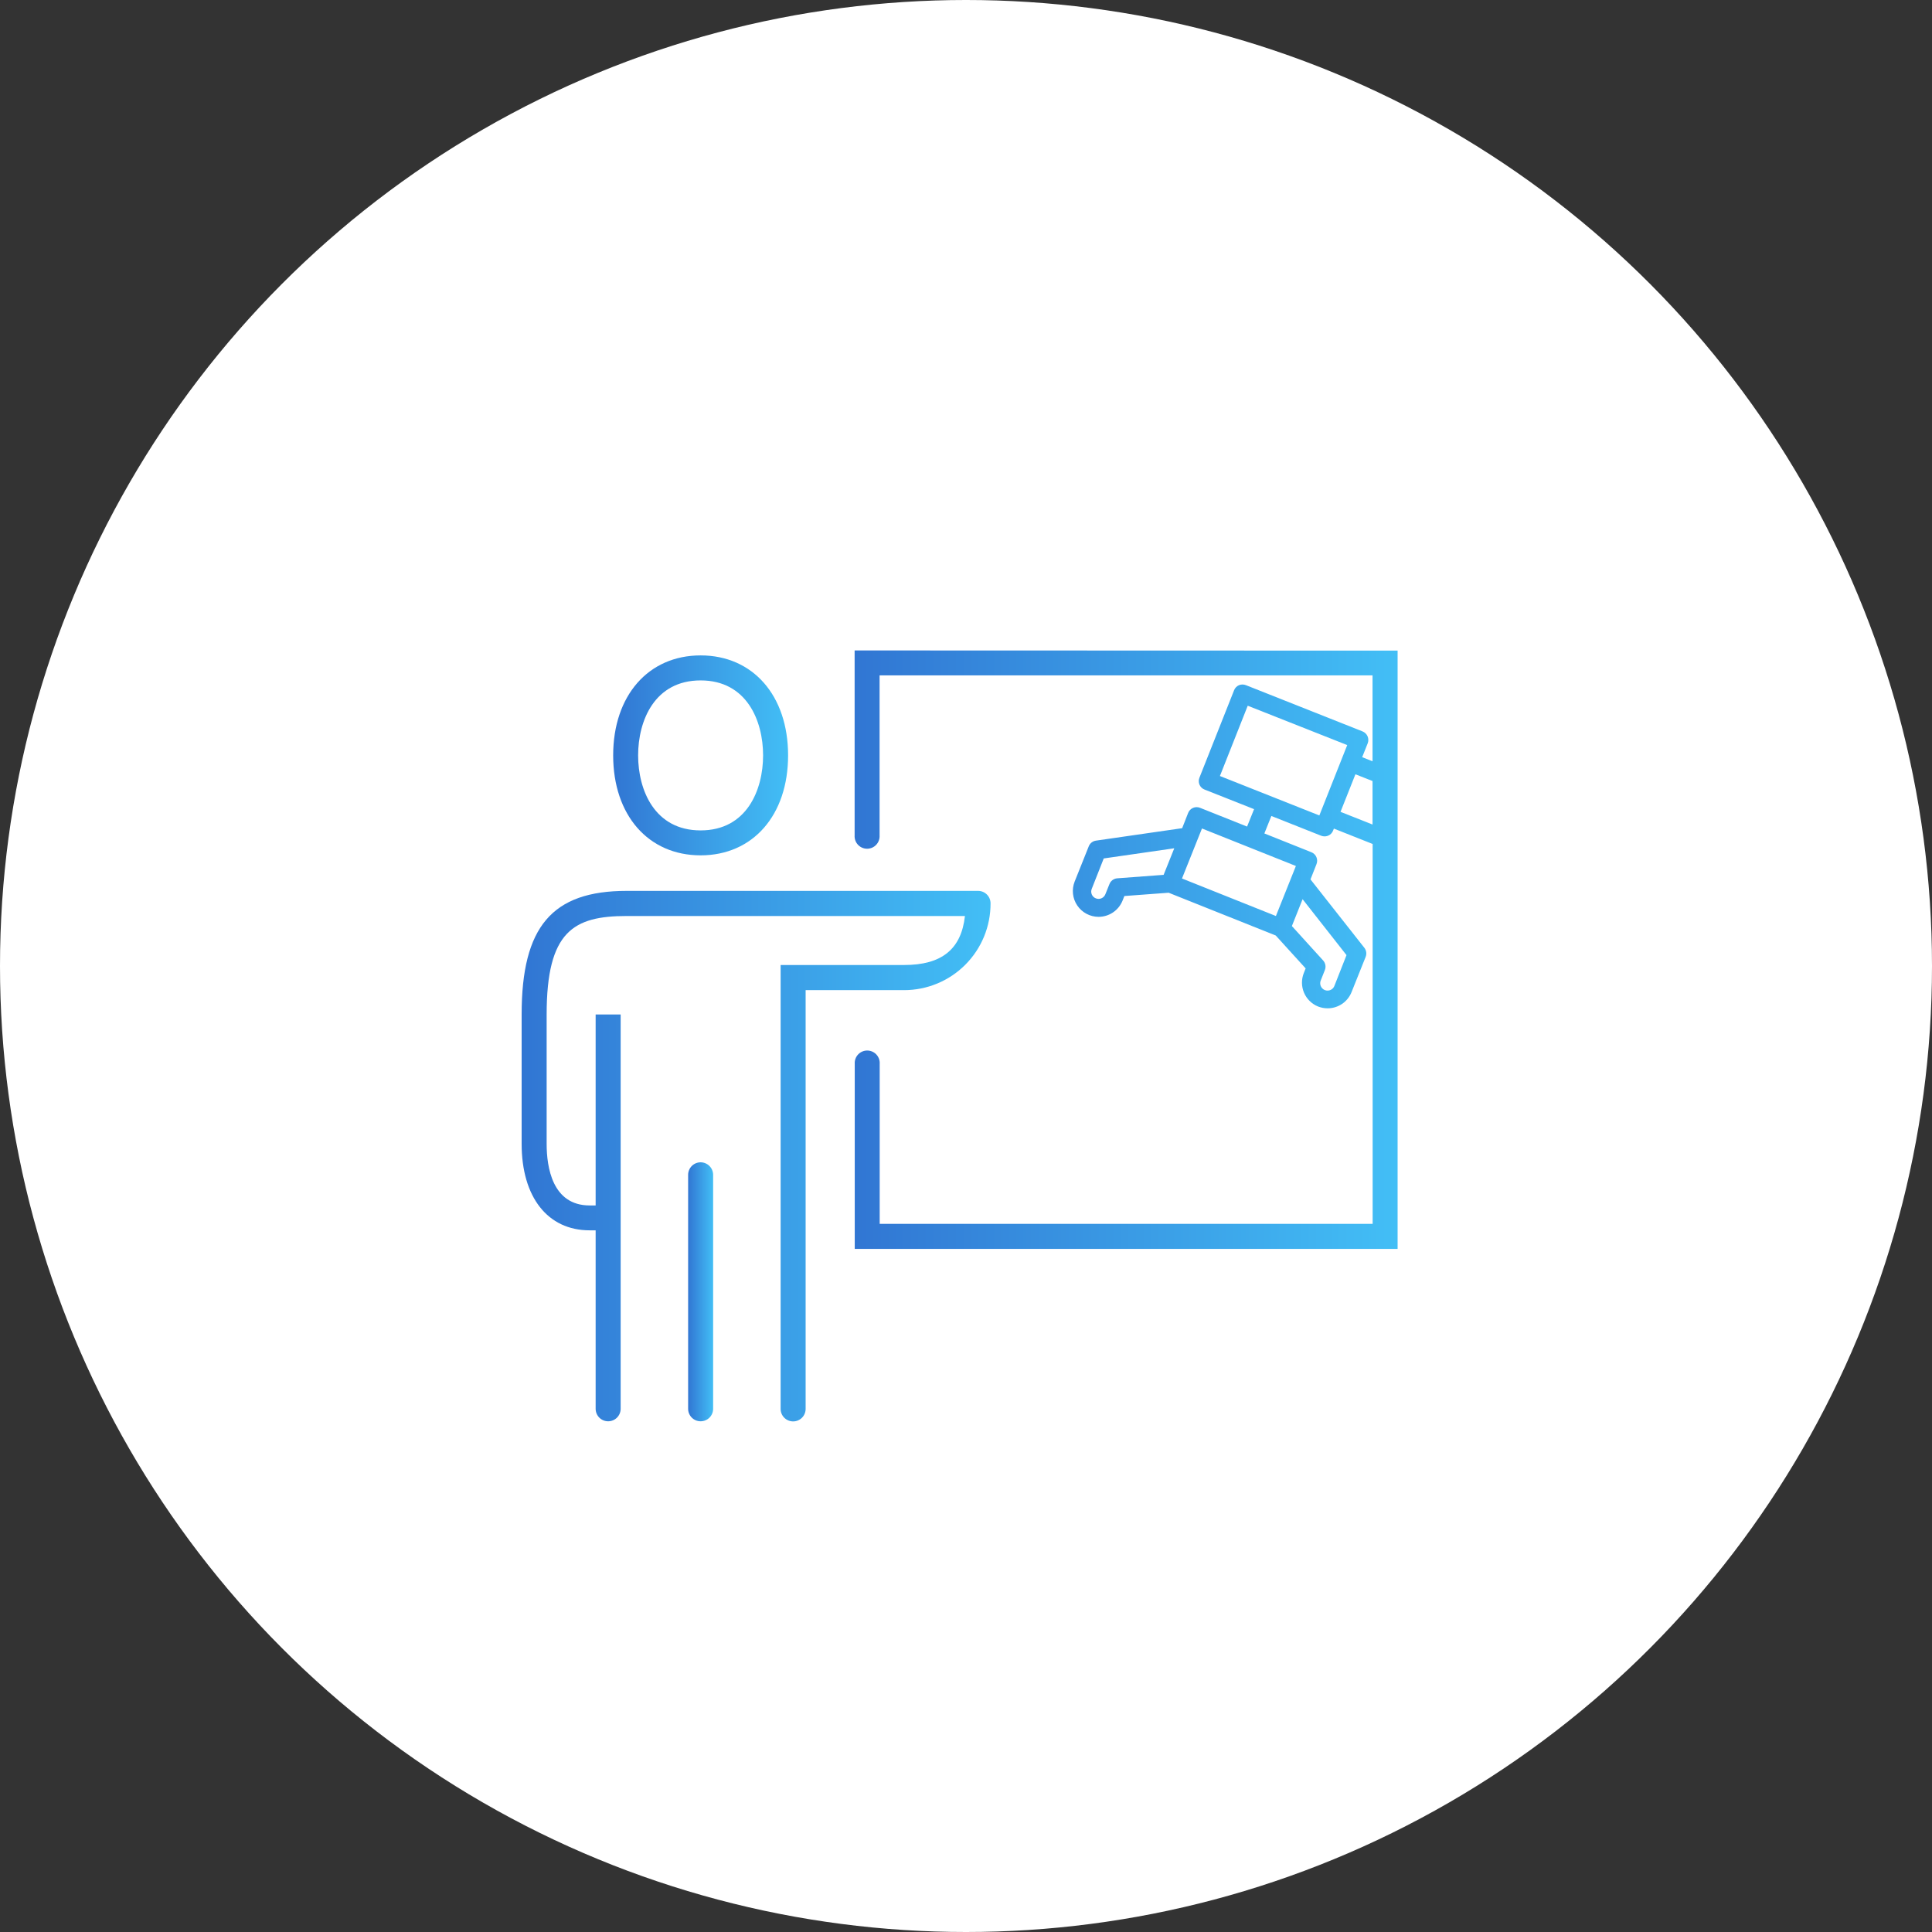
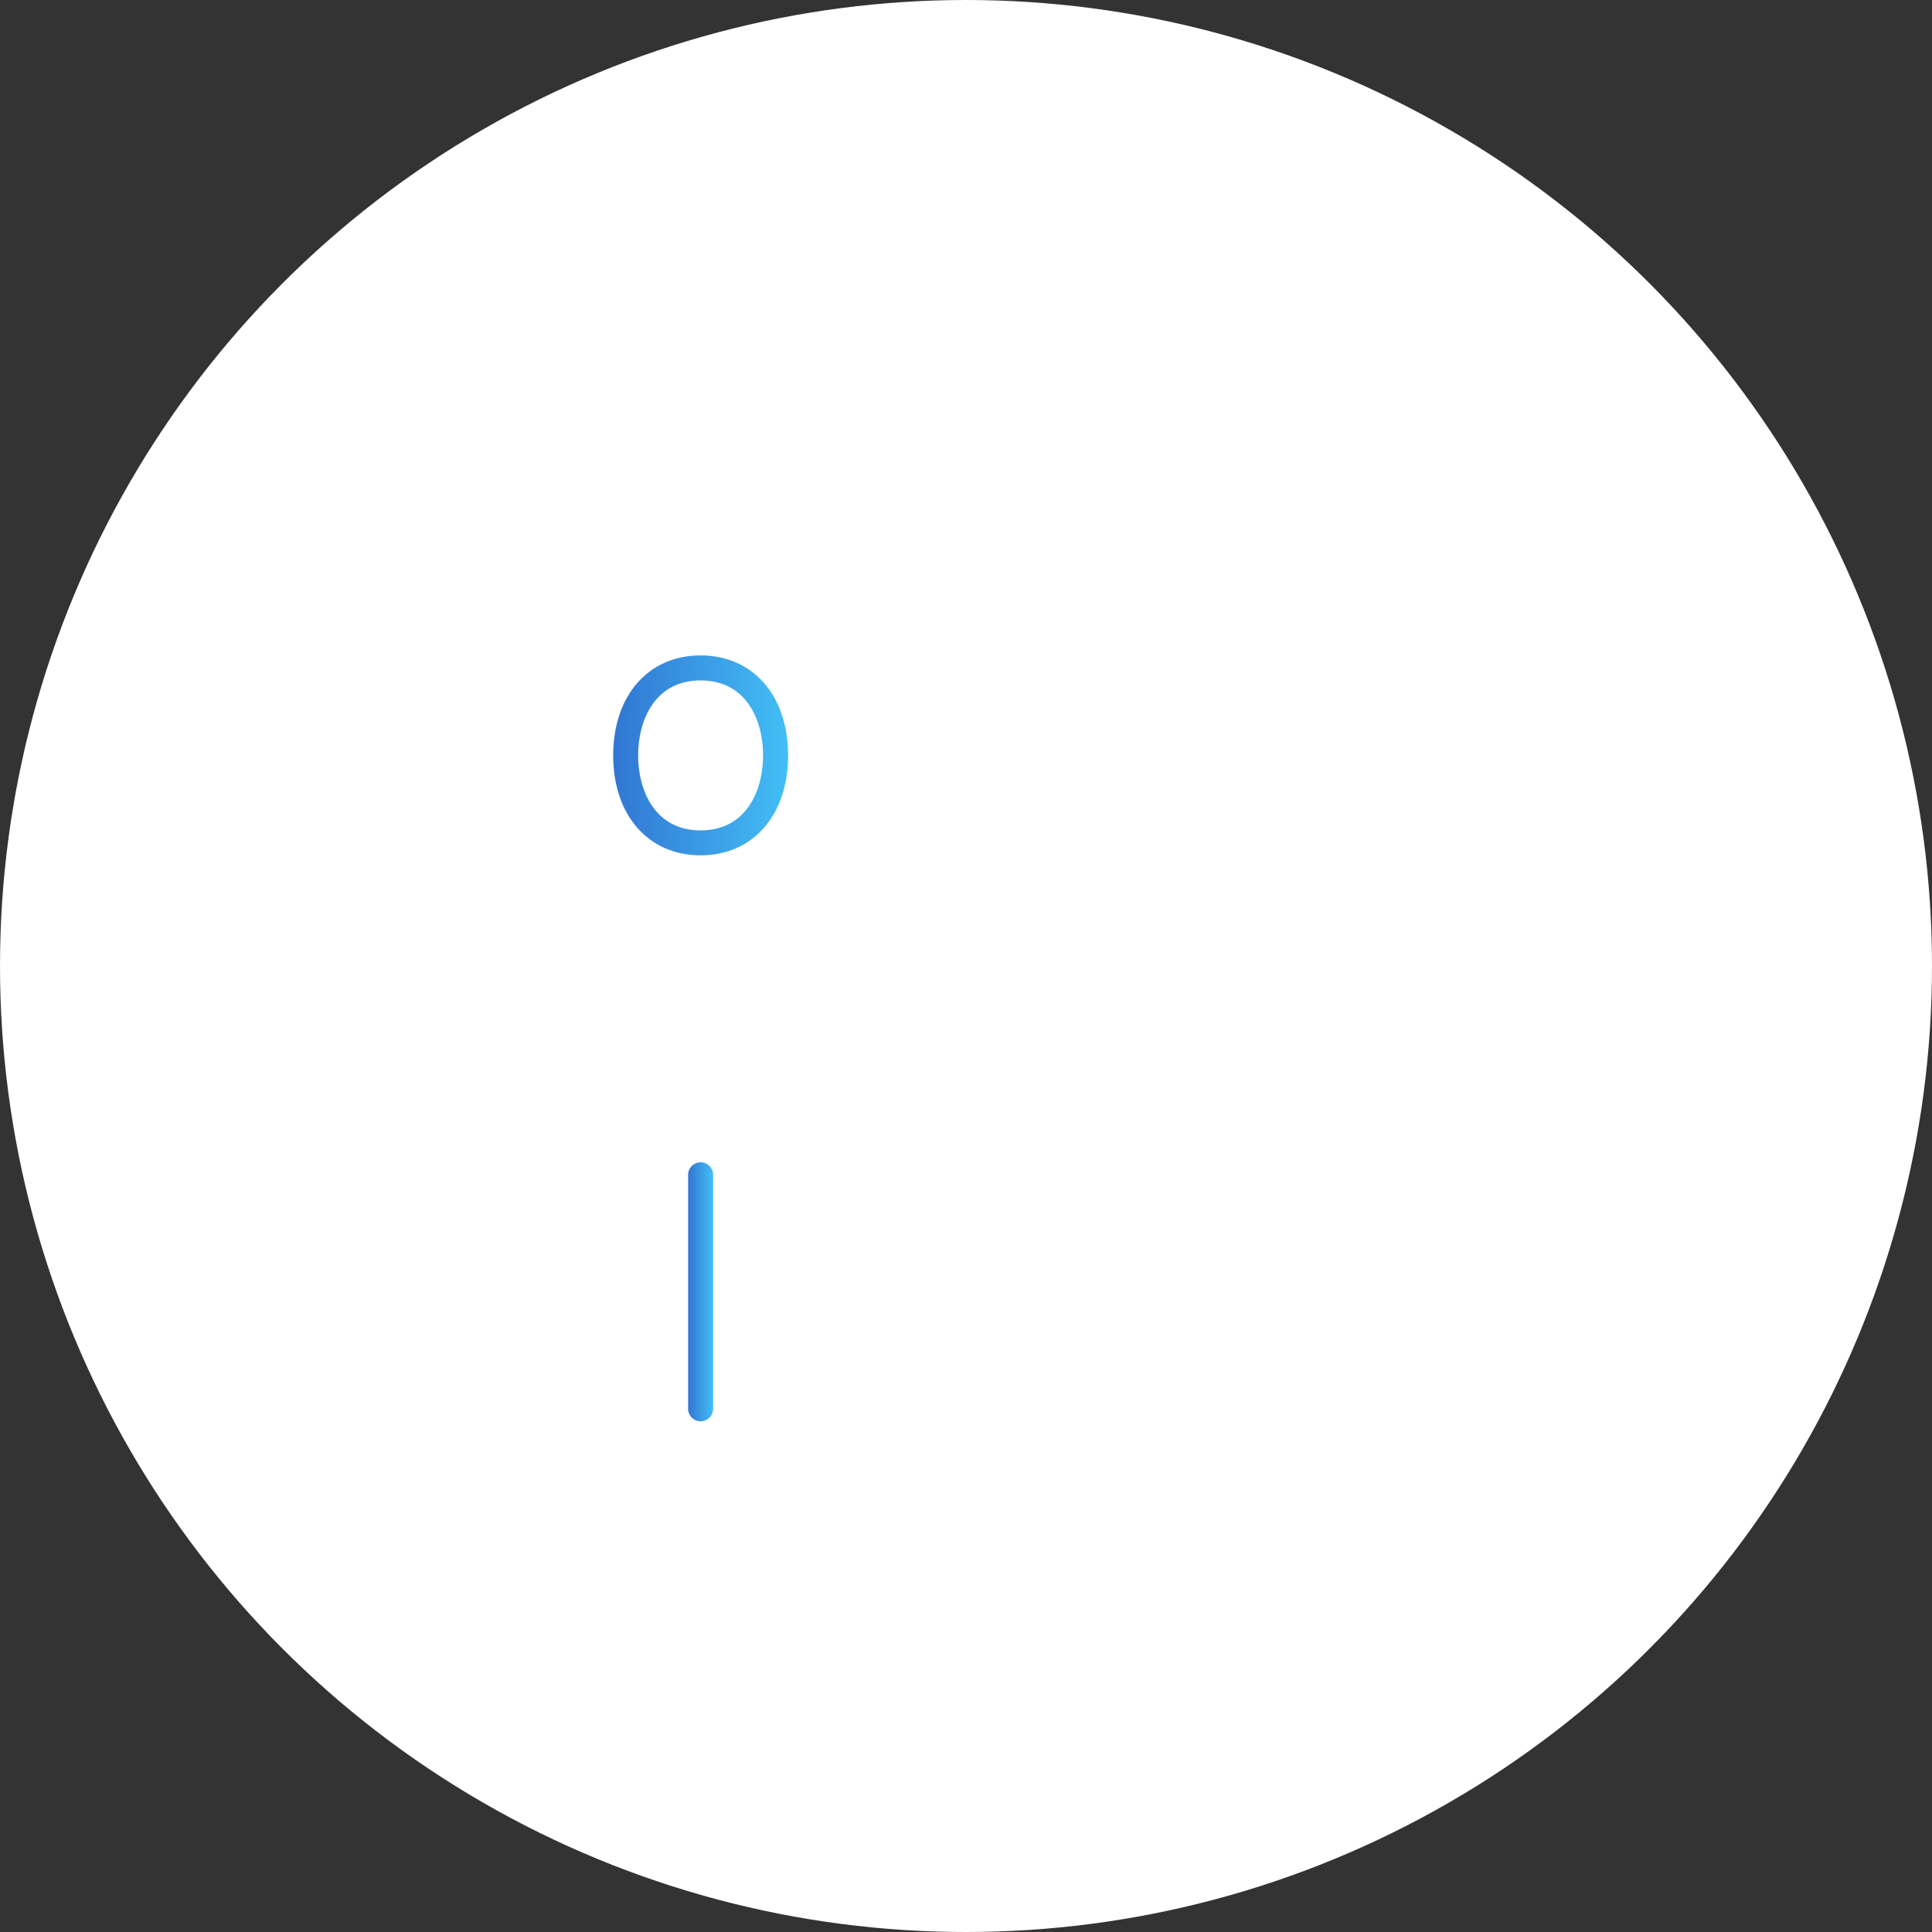
<svg xmlns="http://www.w3.org/2000/svg" width="300" height="300" viewBox="0 0 300 300" fill="none">
  <rect x="0" y="0" width="300" height="300" fill="#333333" stroke="none" />
  <circle cx="150" cy="150" r="150" fill="white" />
  <g clip-path="url(#clip0_834_4424)">
-     <path d="M132.706 101V129.714C132.687 129.98 132.724 130.247 132.813 130.497C132.902 130.748 133.042 130.978 133.223 131.173C133.405 131.368 133.625 131.523 133.869 131.629C134.113 131.735 134.376 131.79 134.643 131.79C134.909 131.79 135.172 131.735 135.416 131.629C135.661 131.523 135.881 131.368 136.062 131.173C136.244 130.978 136.383 130.748 136.472 130.497C136.561 130.247 136.598 129.98 136.58 129.714V104.874H213.126V118.214L211.519 117.573L212.374 115.427C212.443 115.252 212.477 115.065 212.474 114.877C212.47 114.688 212.43 114.503 212.355 114.33C212.28 114.158 212.172 114.002 212.036 113.871C211.901 113.74 211.741 113.638 211.566 113.569L193.478 106.397C193.127 106.254 192.734 106.254 192.383 106.397C192.212 106.471 192.058 106.578 191.928 106.712C191.799 106.846 191.698 107.005 191.63 107.178L186.251 120.75C186.107 121.098 186.107 121.489 186.251 121.837C186.323 122.01 186.43 122.166 186.564 122.297C186.698 122.428 186.857 122.53 187.031 122.598L194.733 125.645L193.646 128.349L186.353 125.441C186.18 125.369 185.993 125.332 185.805 125.333C185.617 125.333 185.431 125.372 185.258 125.445C185.085 125.519 184.929 125.626 184.798 125.761C184.667 125.896 184.564 126.056 184.495 126.231L183.566 128.6L170.19 130.532C169.942 130.565 169.707 130.663 169.51 130.816C169.312 130.97 169.159 131.173 169.066 131.405L166.873 136.886C166.632 137.493 166.543 138.149 166.614 138.798C166.685 139.448 166.914 140.069 167.281 140.61C167.647 141.15 168.14 141.593 168.717 141.899C169.293 142.205 169.936 142.366 170.589 142.367C171.387 142.365 172.167 142.125 172.829 141.678C173.49 141.232 174.004 140.598 174.305 139.859L174.593 139.134L181.467 138.623L198.096 145.265L202.74 150.374L202.452 151.099C202.061 152.082 202.075 153.18 202.491 154.154C202.907 155.127 203.691 155.895 204.673 156.292C205.144 156.474 205.644 156.569 206.15 156.571C206.949 156.572 207.73 156.334 208.393 155.887C209.055 155.44 209.568 154.804 209.865 154.062L212.058 148.582C212.15 148.349 212.18 148.096 212.144 147.848C212.108 147.6 212.008 147.366 211.854 147.17L203.493 136.551L204.422 134.192C204.493 134.018 204.528 133.832 204.527 133.644C204.526 133.457 204.488 133.271 204.414 133.098C204.341 132.926 204.234 132.769 204.099 132.638C203.965 132.507 203.807 132.403 203.632 132.334L196.331 129.417L197.417 126.705L205.165 129.779C205.331 129.841 205.508 129.873 205.685 129.872C205.975 129.873 206.258 129.783 206.496 129.617C206.734 129.451 206.914 129.216 207.014 128.943L207.125 128.665L213.144 131.052V190.041H136.598V165.201C136.617 164.935 136.58 164.668 136.491 164.418C136.402 164.167 136.263 163.937 136.081 163.742C135.899 163.547 135.679 163.392 135.435 163.286C135.191 163.18 134.928 163.125 134.661 163.125C134.395 163.125 134.132 163.18 133.887 163.286C133.643 163.392 133.424 163.547 133.242 163.742C133.06 163.937 132.92 164.167 132.831 164.418C132.742 164.668 132.706 164.935 132.724 165.201V193.924H217.019V101.028L132.706 101ZM180.687 135.845L173.478 136.384C173.208 136.407 172.949 136.506 172.734 136.671C172.518 136.836 172.354 137.058 172.261 137.313L171.639 138.864C171.584 139.003 171.501 139.13 171.397 139.236C171.293 139.343 171.169 139.429 171.031 139.487C170.894 139.546 170.747 139.577 170.597 139.578C170.448 139.58 170.3 139.552 170.162 139.496C170.02 139.443 169.891 139.361 169.782 139.255C169.674 139.15 169.588 139.023 169.53 138.883C169.472 138.745 169.442 138.596 169.442 138.447C169.442 138.297 169.472 138.148 169.53 138.01L171.388 133.3L182.34 131.721L180.687 135.845ZM209.085 148.312L207.227 153.031C207.179 153.18 207.1 153.317 206.997 153.434C206.893 153.551 206.767 153.646 206.625 153.712C206.484 153.778 206.33 153.815 206.174 153.819C206.018 153.824 205.862 153.796 205.717 153.738C205.572 153.68 205.441 153.593 205.33 153.482C205.22 153.371 205.134 153.239 205.077 153.094C205.02 152.948 204.993 152.793 204.999 152.637C205.004 152.48 205.042 152.327 205.109 152.186L205.722 150.635C205.822 150.387 205.85 150.117 205.804 149.854C205.758 149.592 205.64 149.347 205.462 149.148L200.603 143.797L202.266 139.626L209.085 148.312ZM201.226 134.471L198.123 142.237L183.539 136.412L186.641 128.646L201.226 134.471ZM204.868 126.621L189.428 120.499L193.748 109.584L209.196 115.696L204.868 126.621ZM208.156 126.063L210.469 120.23L213.126 121.279V128.033L208.156 126.063Z" fill="url(#paint0_linear_834_4424)" />
-     <path d="M153.812 140.277C153.814 140.022 153.764 139.769 153.667 139.533C153.57 139.297 153.427 139.082 153.246 138.902C153.066 138.721 152.851 138.578 152.615 138.481C152.379 138.384 152.126 138.335 151.871 138.336H97.304C85.729 138.336 81 143.91 81 157.51V177.612C81 185.899 85.05 191.045 91.562 191.045H92.491V218.756C92.491 219.271 92.696 219.765 93.06 220.129C93.424 220.493 93.918 220.698 94.433 220.698C94.948 220.698 95.442 220.493 95.806 220.129C96.17 219.765 96.375 219.271 96.375 218.756V157.528H92.491V187.181H91.562C85.747 187.181 84.883 181.198 84.883 177.631V157.528C84.883 144.597 89.064 142.238 97.304 142.238H149.836C149.26 147.412 146.213 149.846 140.389 149.846H121.215V218.775C121.215 219.29 121.419 219.784 121.784 220.148C122.148 220.512 122.642 220.716 123.157 220.716C123.672 220.716 124.165 220.512 124.529 220.148C124.893 219.784 125.098 219.29 125.098 218.775V153.747H140.389C142.155 153.747 143.905 153.399 145.537 152.721C147.168 152.044 148.65 151.051 149.897 149.799C151.144 148.548 152.132 147.063 152.804 145.429C153.475 143.795 153.818 142.044 153.812 140.277Z" fill="url(#paint1_linear_834_4424)" />
    <path d="M108.794 180.482C108.539 180.482 108.287 180.533 108.051 180.63C107.816 180.728 107.602 180.871 107.421 181.051C107.241 181.232 107.098 181.445 107 181.681C106.903 181.917 106.853 182.169 106.853 182.424V218.756C106.853 219.271 107.057 219.765 107.421 220.129C107.785 220.493 108.279 220.697 108.794 220.697C109.309 220.697 109.803 220.493 110.167 220.129C110.531 219.765 110.736 219.271 110.736 218.756V182.424C110.733 181.91 110.528 181.417 110.164 181.054C109.801 180.69 109.309 180.485 108.794 180.482Z" fill="url(#paint2_linear_834_4424)" />
    <path d="M108.794 132.817C116.914 132.817 122.375 126.584 122.375 117.294C122.375 108.005 116.914 101.771 108.794 101.771C100.675 101.771 95.213 108.014 95.213 117.294C95.213 126.575 100.666 132.817 108.794 132.817ZM108.794 105.654C115.957 105.654 118.493 111.925 118.493 117.294C118.493 122.664 115.957 128.944 108.794 128.944C101.632 128.944 99.087 122.673 99.087 117.294C99.087 111.916 101.632 105.654 108.794 105.654Z" fill="url(#paint3_linear_834_4424)" />
  </g>
  <defs>
    <linearGradient id="paint0_linear_834_4424" x1="132.701" y1="193.924" x2="220.125" y2="193.924" gradientUnits="userSpaceOnUse">
      <stop stop-color="#3176D3" />
      <stop offset="1" stop-color="#43C1F7" />
    </linearGradient>
    <linearGradient id="paint1_linear_834_4424" x1="81" y1="220.716" x2="156.495" y2="220.716" gradientUnits="userSpaceOnUse">
      <stop stop-color="#3176D3" />
      <stop offset="1" stop-color="#43C1F7" />
    </linearGradient>
    <linearGradient id="paint2_linear_834_4424" x1="106.853" y1="220.697" x2="110.879" y2="220.697" gradientUnits="userSpaceOnUse">
      <stop stop-color="#3176D3" />
      <stop offset="1" stop-color="#43C1F7" />
    </linearGradient>
    <linearGradient id="paint3_linear_834_4424" x1="95.213" y1="132.817" x2="123.376" y2="132.817" gradientUnits="userSpaceOnUse">
      <stop stop-color="#3176D3" />
      <stop offset="1" stop-color="#43C1F7" />
    </linearGradient>
    <clipPath id="clip0_834_4424">
      <rect width="136" height="119.697" fill="white" transform="translate(81 101)" />
    </clipPath>
  </defs>
</svg>